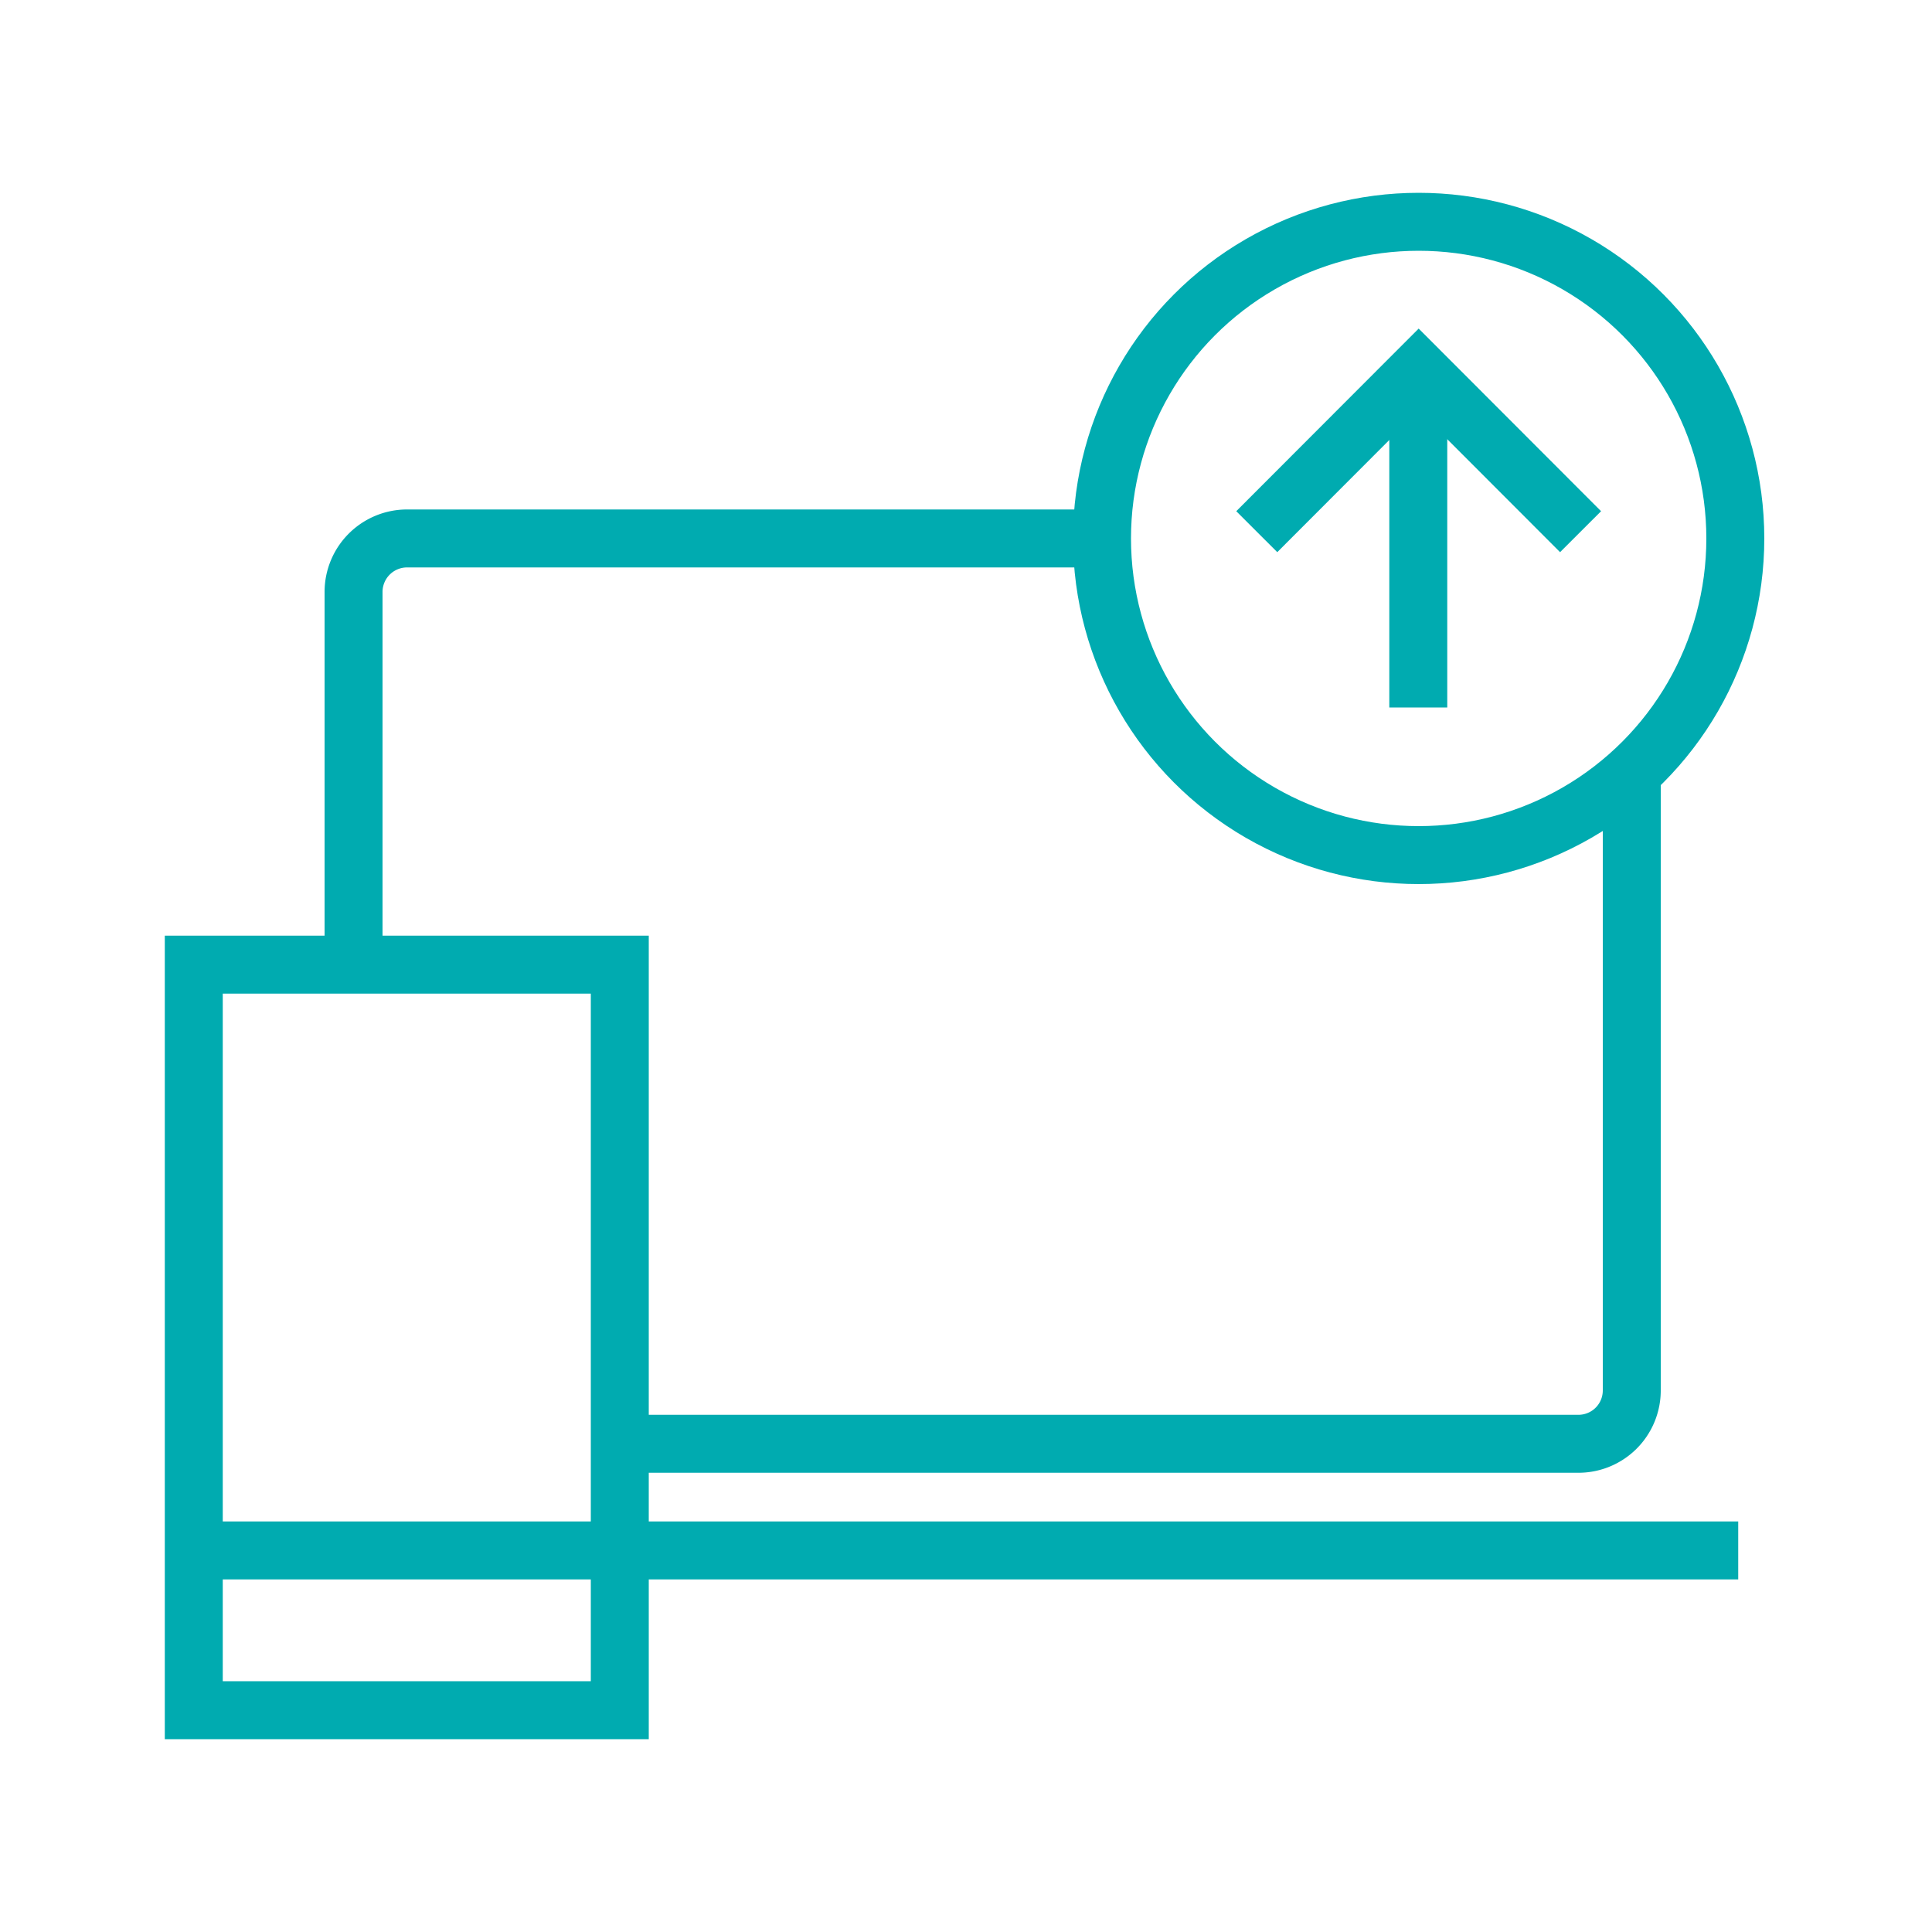
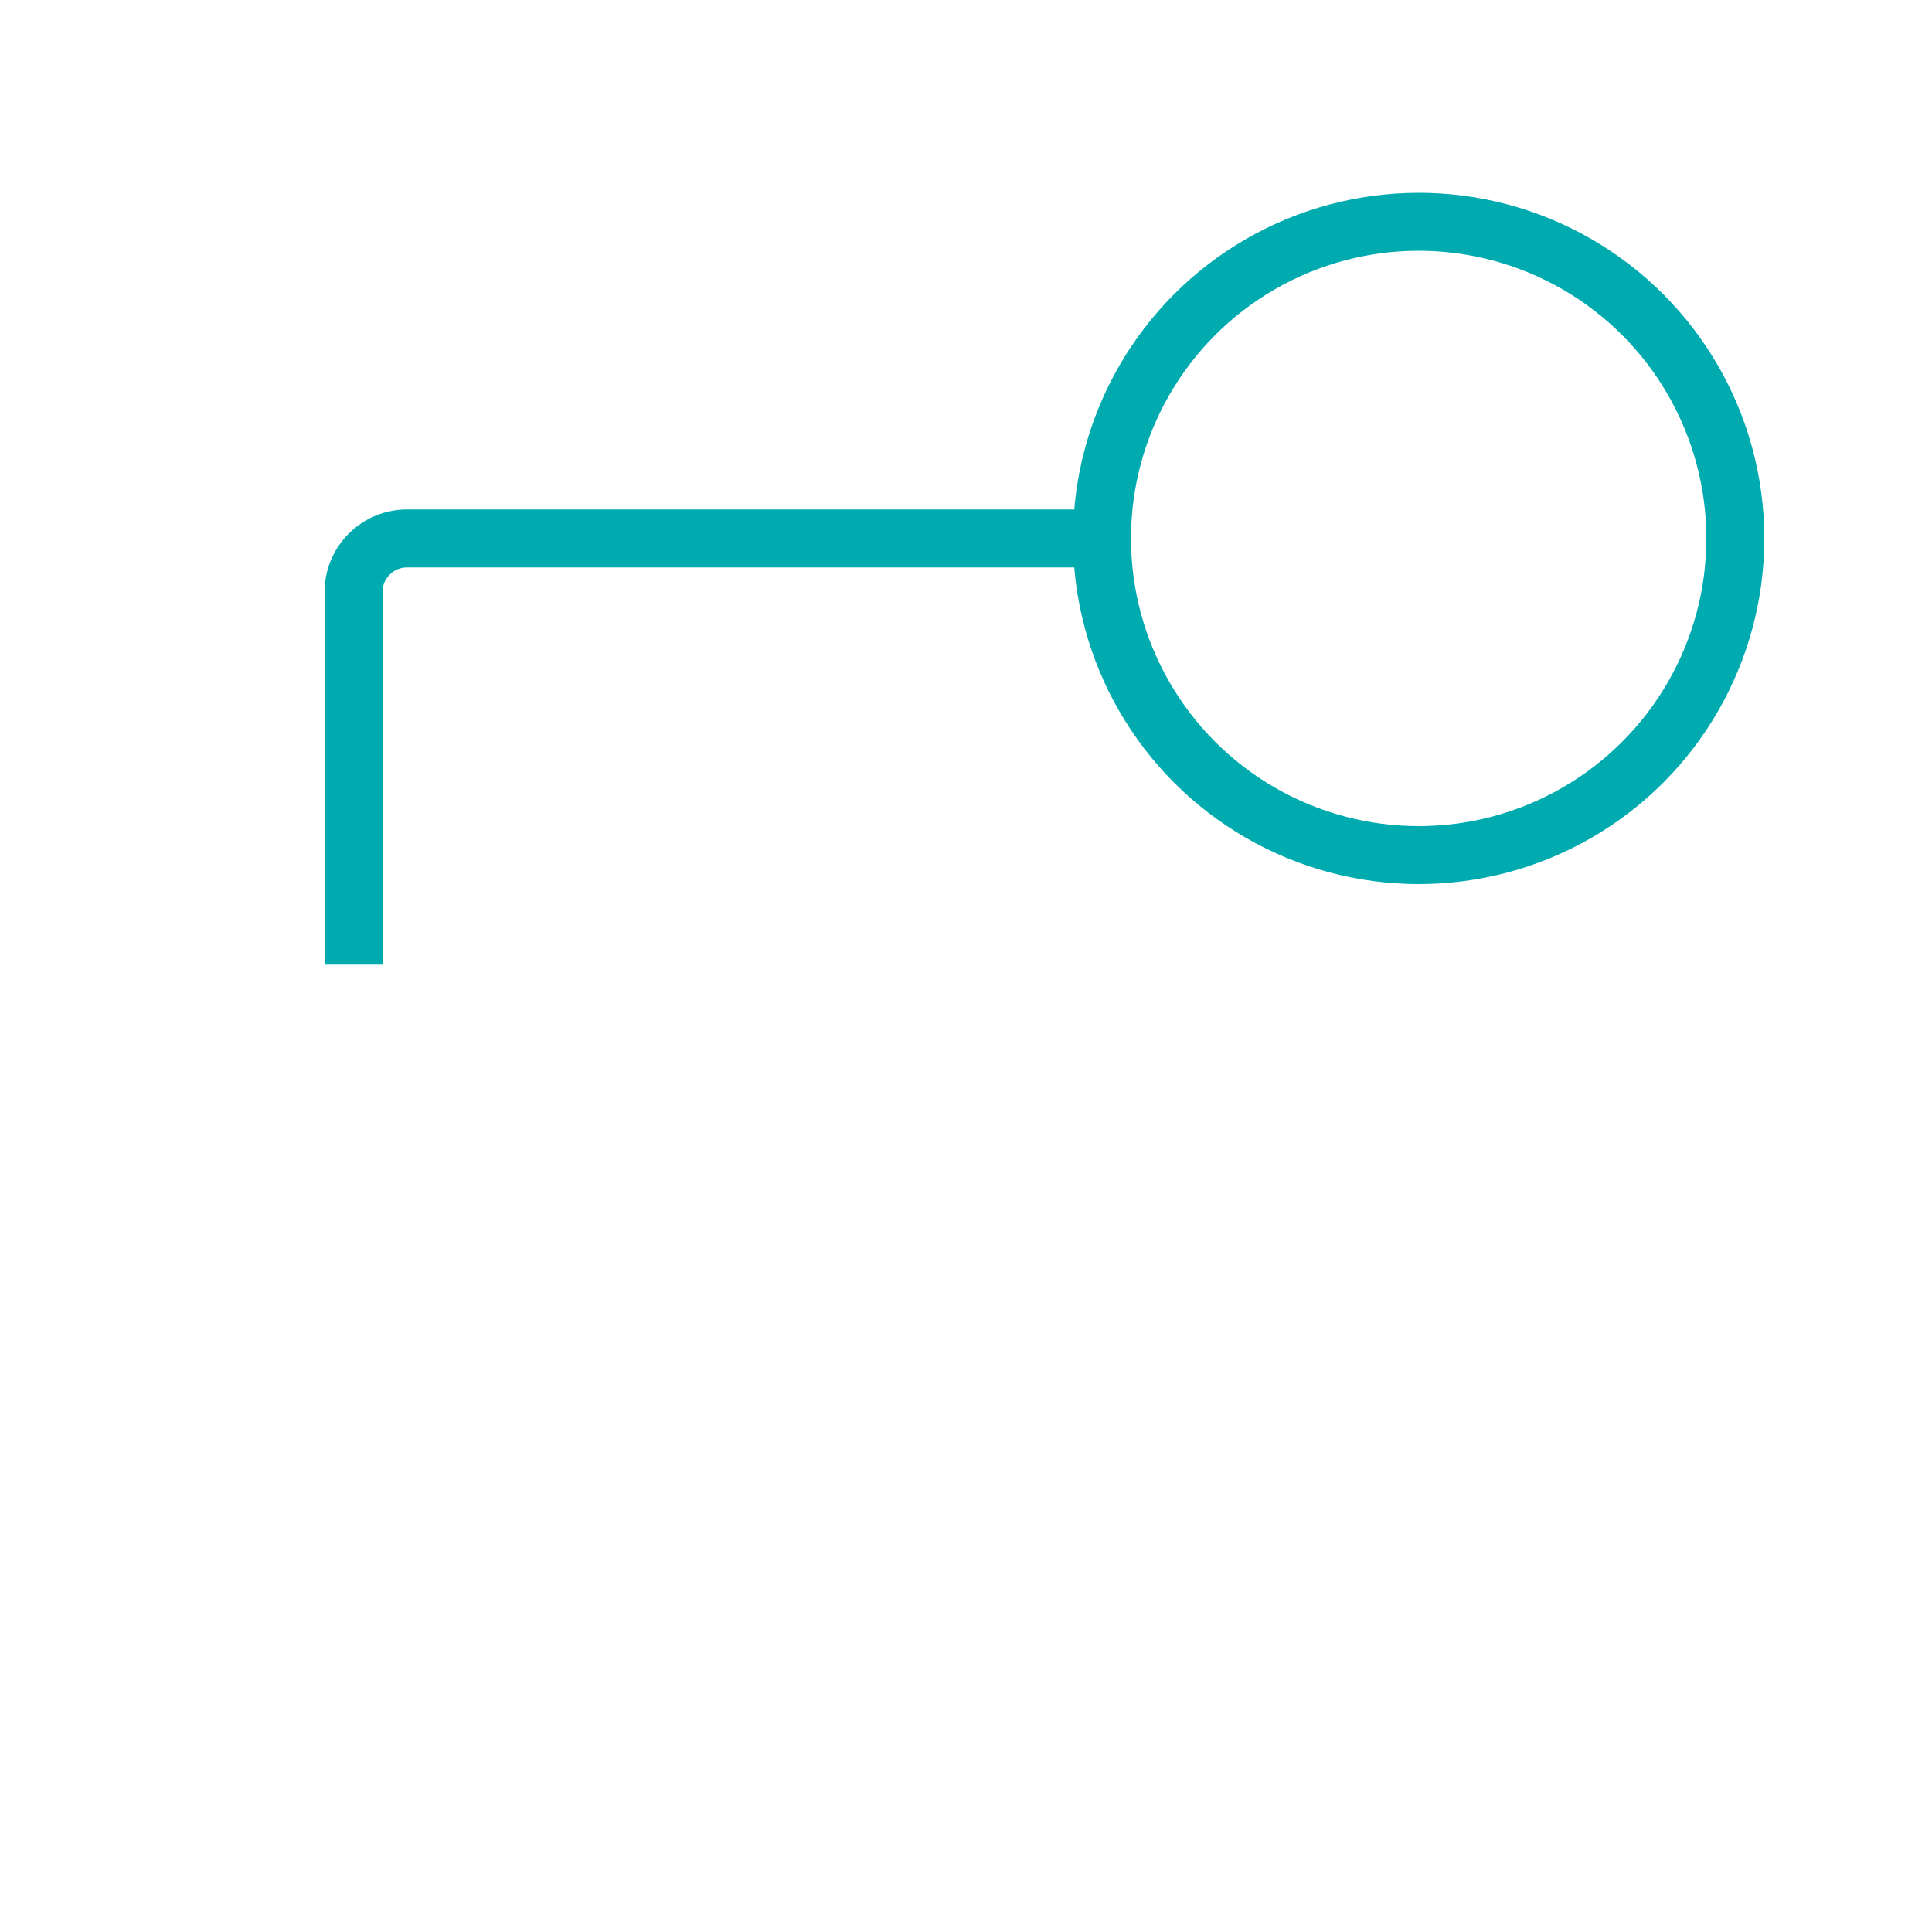
<svg xmlns="http://www.w3.org/2000/svg" viewBox="0 0 100 100">
  <defs>
    <style>.a{fill:none;stroke:#00abb0;stroke-width:3px;}</style>
  </defs>
  <path class="a" d="M18.3,49.93V30.63a2.77,2.77,0,0,1,2.76-2.76H57" />
-   <path class="a" d="M32.08,74.73H81.7A2.76,2.76,0,0,0,84.46,72V40" />
-   <rect class="a" x="10.03" y="49.93" width="22.05" height="38.59" />
  <circle class="a" cx="73.43" cy="27.87" r="16.39" />
-   <line class="a" x1="10.03" y1="80.25" x2="89.97" y2="80.25" />
-   <polyline class="a" points="65.05 27.52 73.43 19.13 81.81 27.52" />
-   <line class="a" x1="73.41" y1="19.13" x2="73.41" y2="36.62" />
</svg>